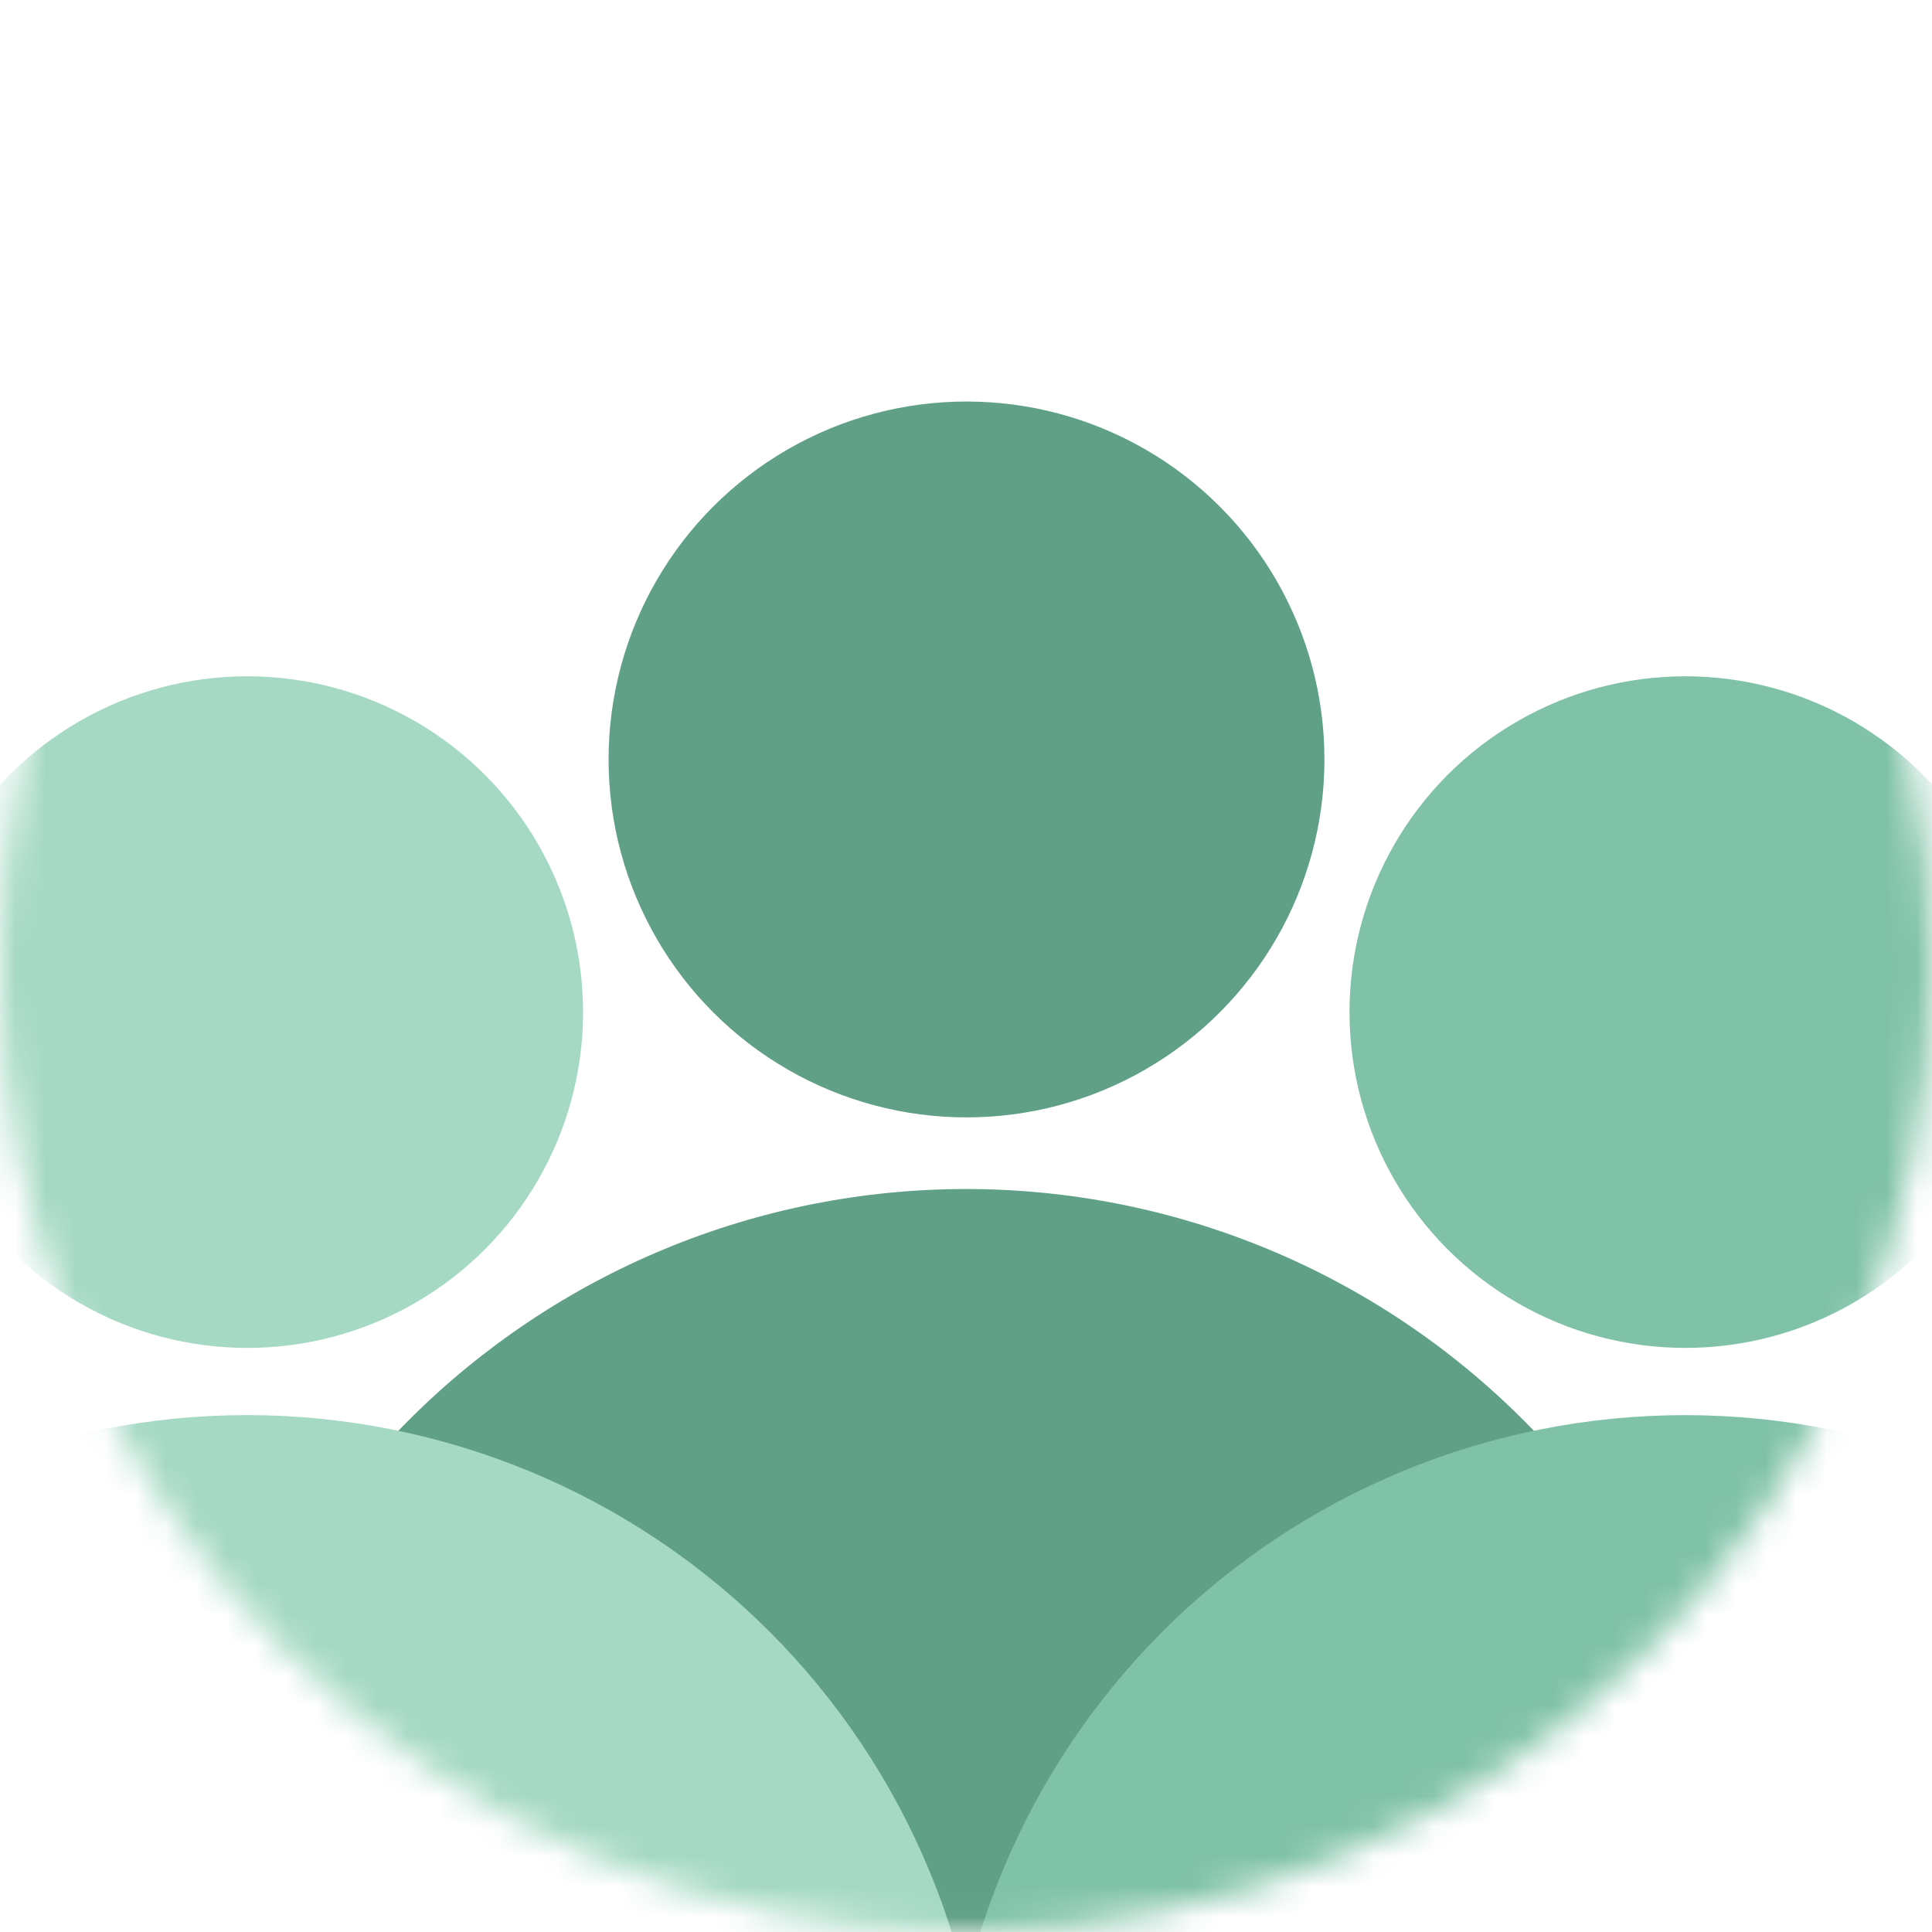
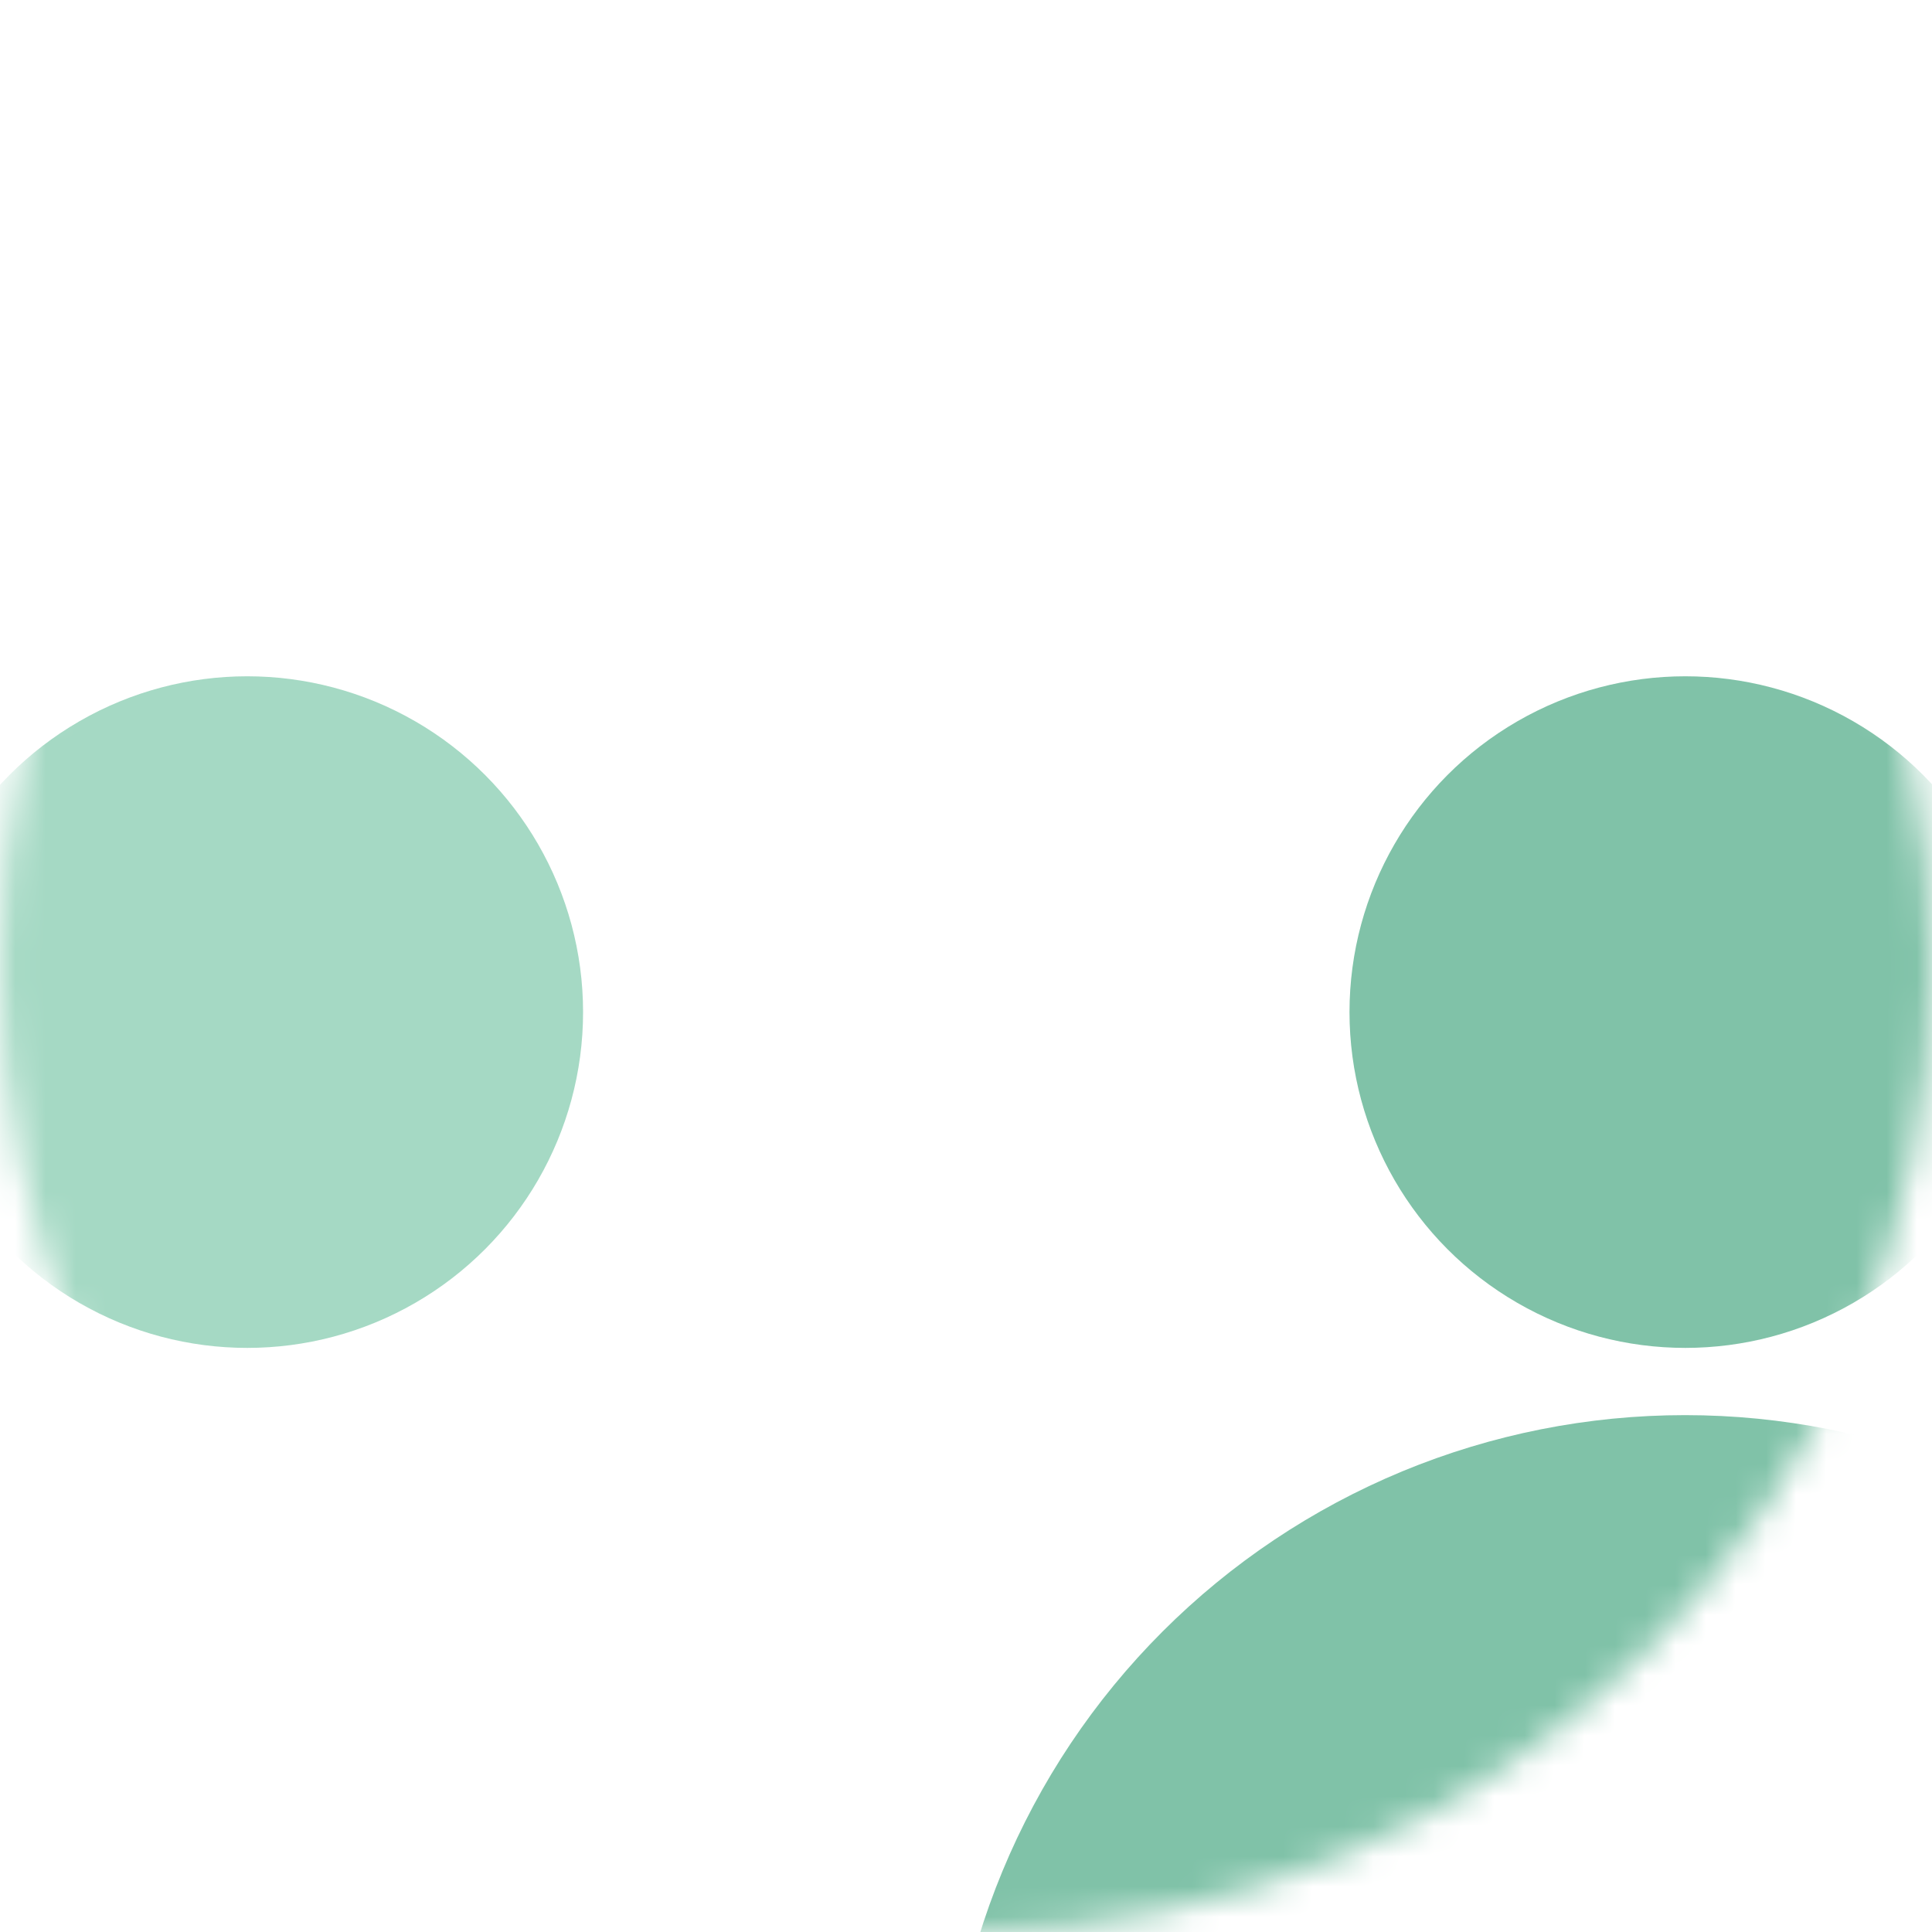
<svg xmlns="http://www.w3.org/2000/svg" width="64" height="64" viewBox="0 0 64 64" fill="none">
  <mask id="mask0_2307_50145" style="mask-type:alpha" maskUnits="userSpaceOnUse" x="0" y="0" width="64" height="64">
    <circle cx="32" cy="32" r="32" transform="matrix(1 0 0 -1 0 63.999)" fill="#A5D9C4" />
  </mask>
  <g mask="url(#mask0_2307_50145)">
-     <circle cx="32.017" cy="25.158" r="11.857" fill="#60A087" />
-     <path d="M58.09 65.474C58.09 62.048 57.416 58.656 56.105 55.491C54.794 52.326 52.872 49.45 50.45 47.028C48.028 44.606 45.152 42.684 41.987 41.373C38.822 40.062 35.43 39.388 32.004 39.388C28.578 39.388 25.186 40.062 22.021 41.373C18.857 42.684 15.981 44.606 13.558 47.028C11.136 49.45 9.215 52.326 7.904 55.491C6.593 58.656 5.918 62.048 5.918 65.474L32.004 65.474H58.09Z" fill="#60A087" />
    <circle cx="55.828" cy="33.527" r="11.124" fill="#80C2A8" />
    <path d="M80.292 71.352C80.292 68.138 79.659 64.955 78.429 61.986C77.199 59.016 75.396 56.318 73.123 54.046C70.851 51.773 68.153 49.971 65.183 48.74C62.214 47.511 59.032 46.878 55.818 46.878C52.604 46.878 49.421 47.511 46.452 48.74C43.483 49.971 40.785 51.773 38.512 54.046C36.239 56.318 34.437 59.016 33.207 61.986C31.977 64.955 31.344 68.138 31.344 71.352L55.818 71.352H80.292Z" fill="#80C2A8" />
    <circle cx="8.191" cy="33.527" r="11.124" fill="#A5D9C4" />
-     <path d="M32.655 71.351C32.655 68.137 32.022 64.954 30.792 61.985C29.562 59.016 27.759 56.318 25.487 54.045C23.214 51.773 20.516 49.97 17.547 48.74C14.577 47.51 11.395 46.877 8.181 46.877C4.967 46.877 1.784 47.51 -1.185 48.74C-4.154 49.97 -6.852 51.773 -9.125 54.045C-11.397 56.318 -13.2 59.016 -14.43 61.985C-15.66 64.954 -16.293 68.137 -16.293 71.351L8.181 71.351H32.655Z" fill="#A5D9C4" />
  </g>
</svg>